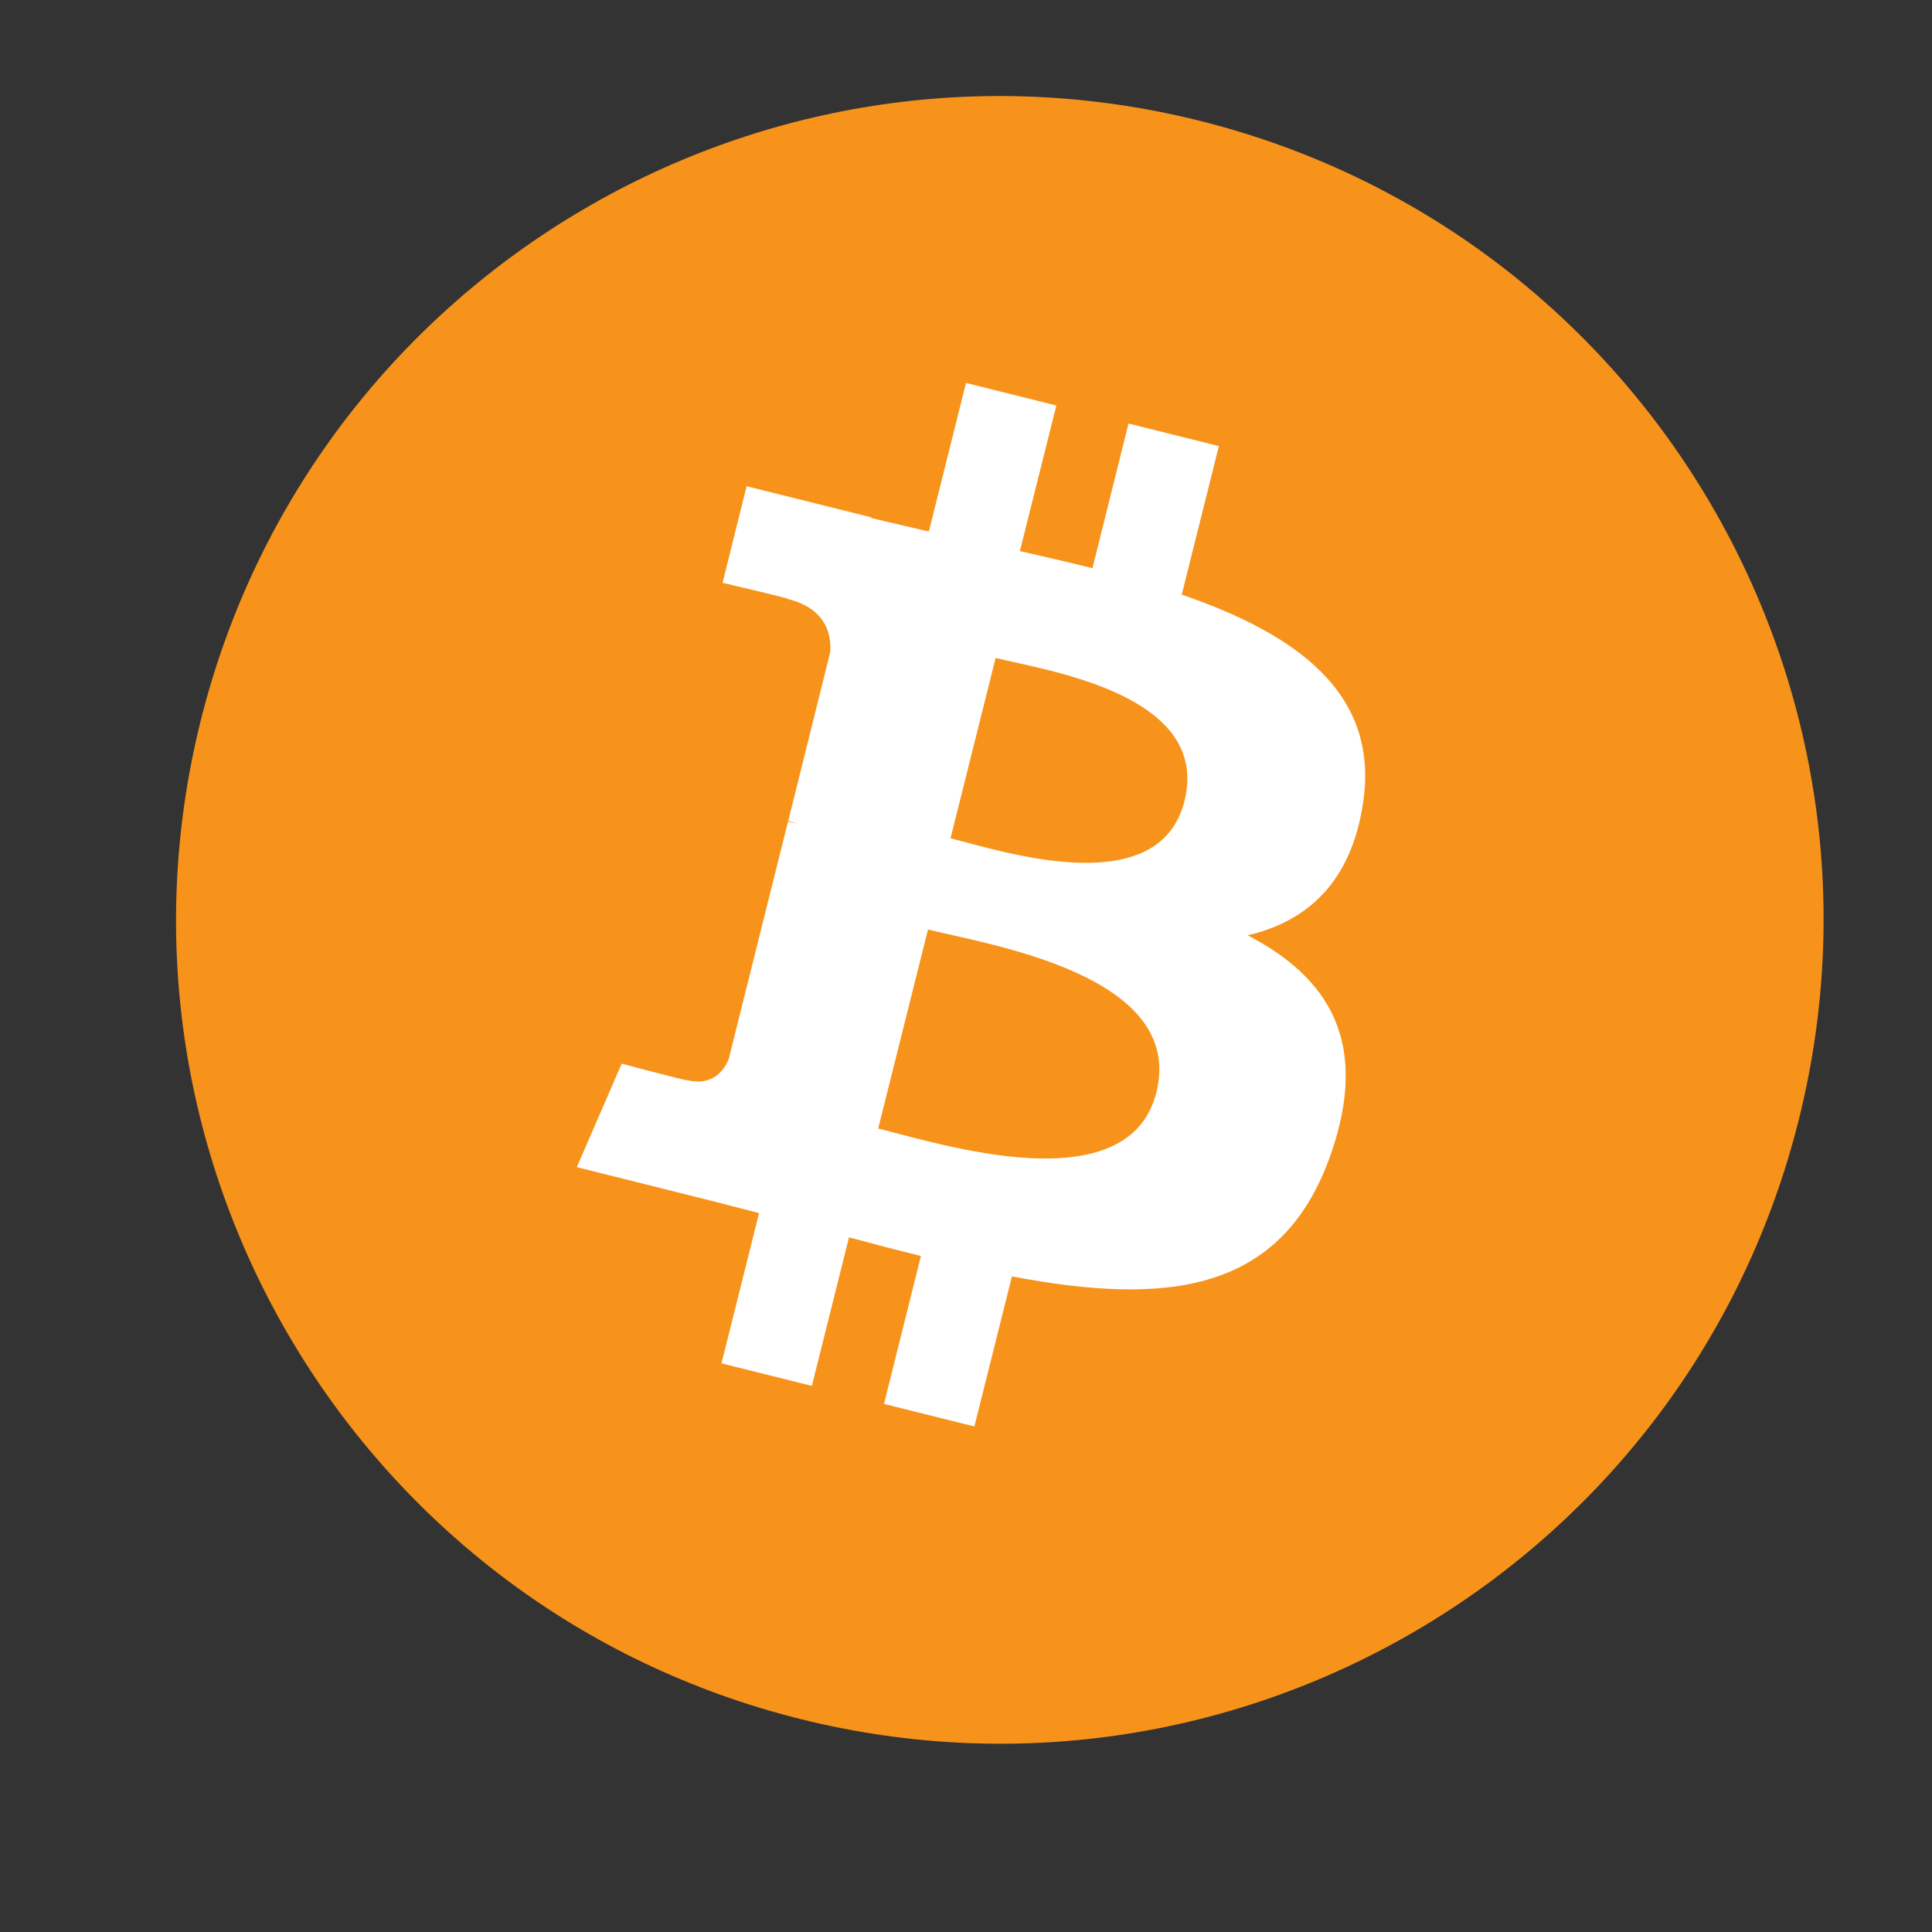
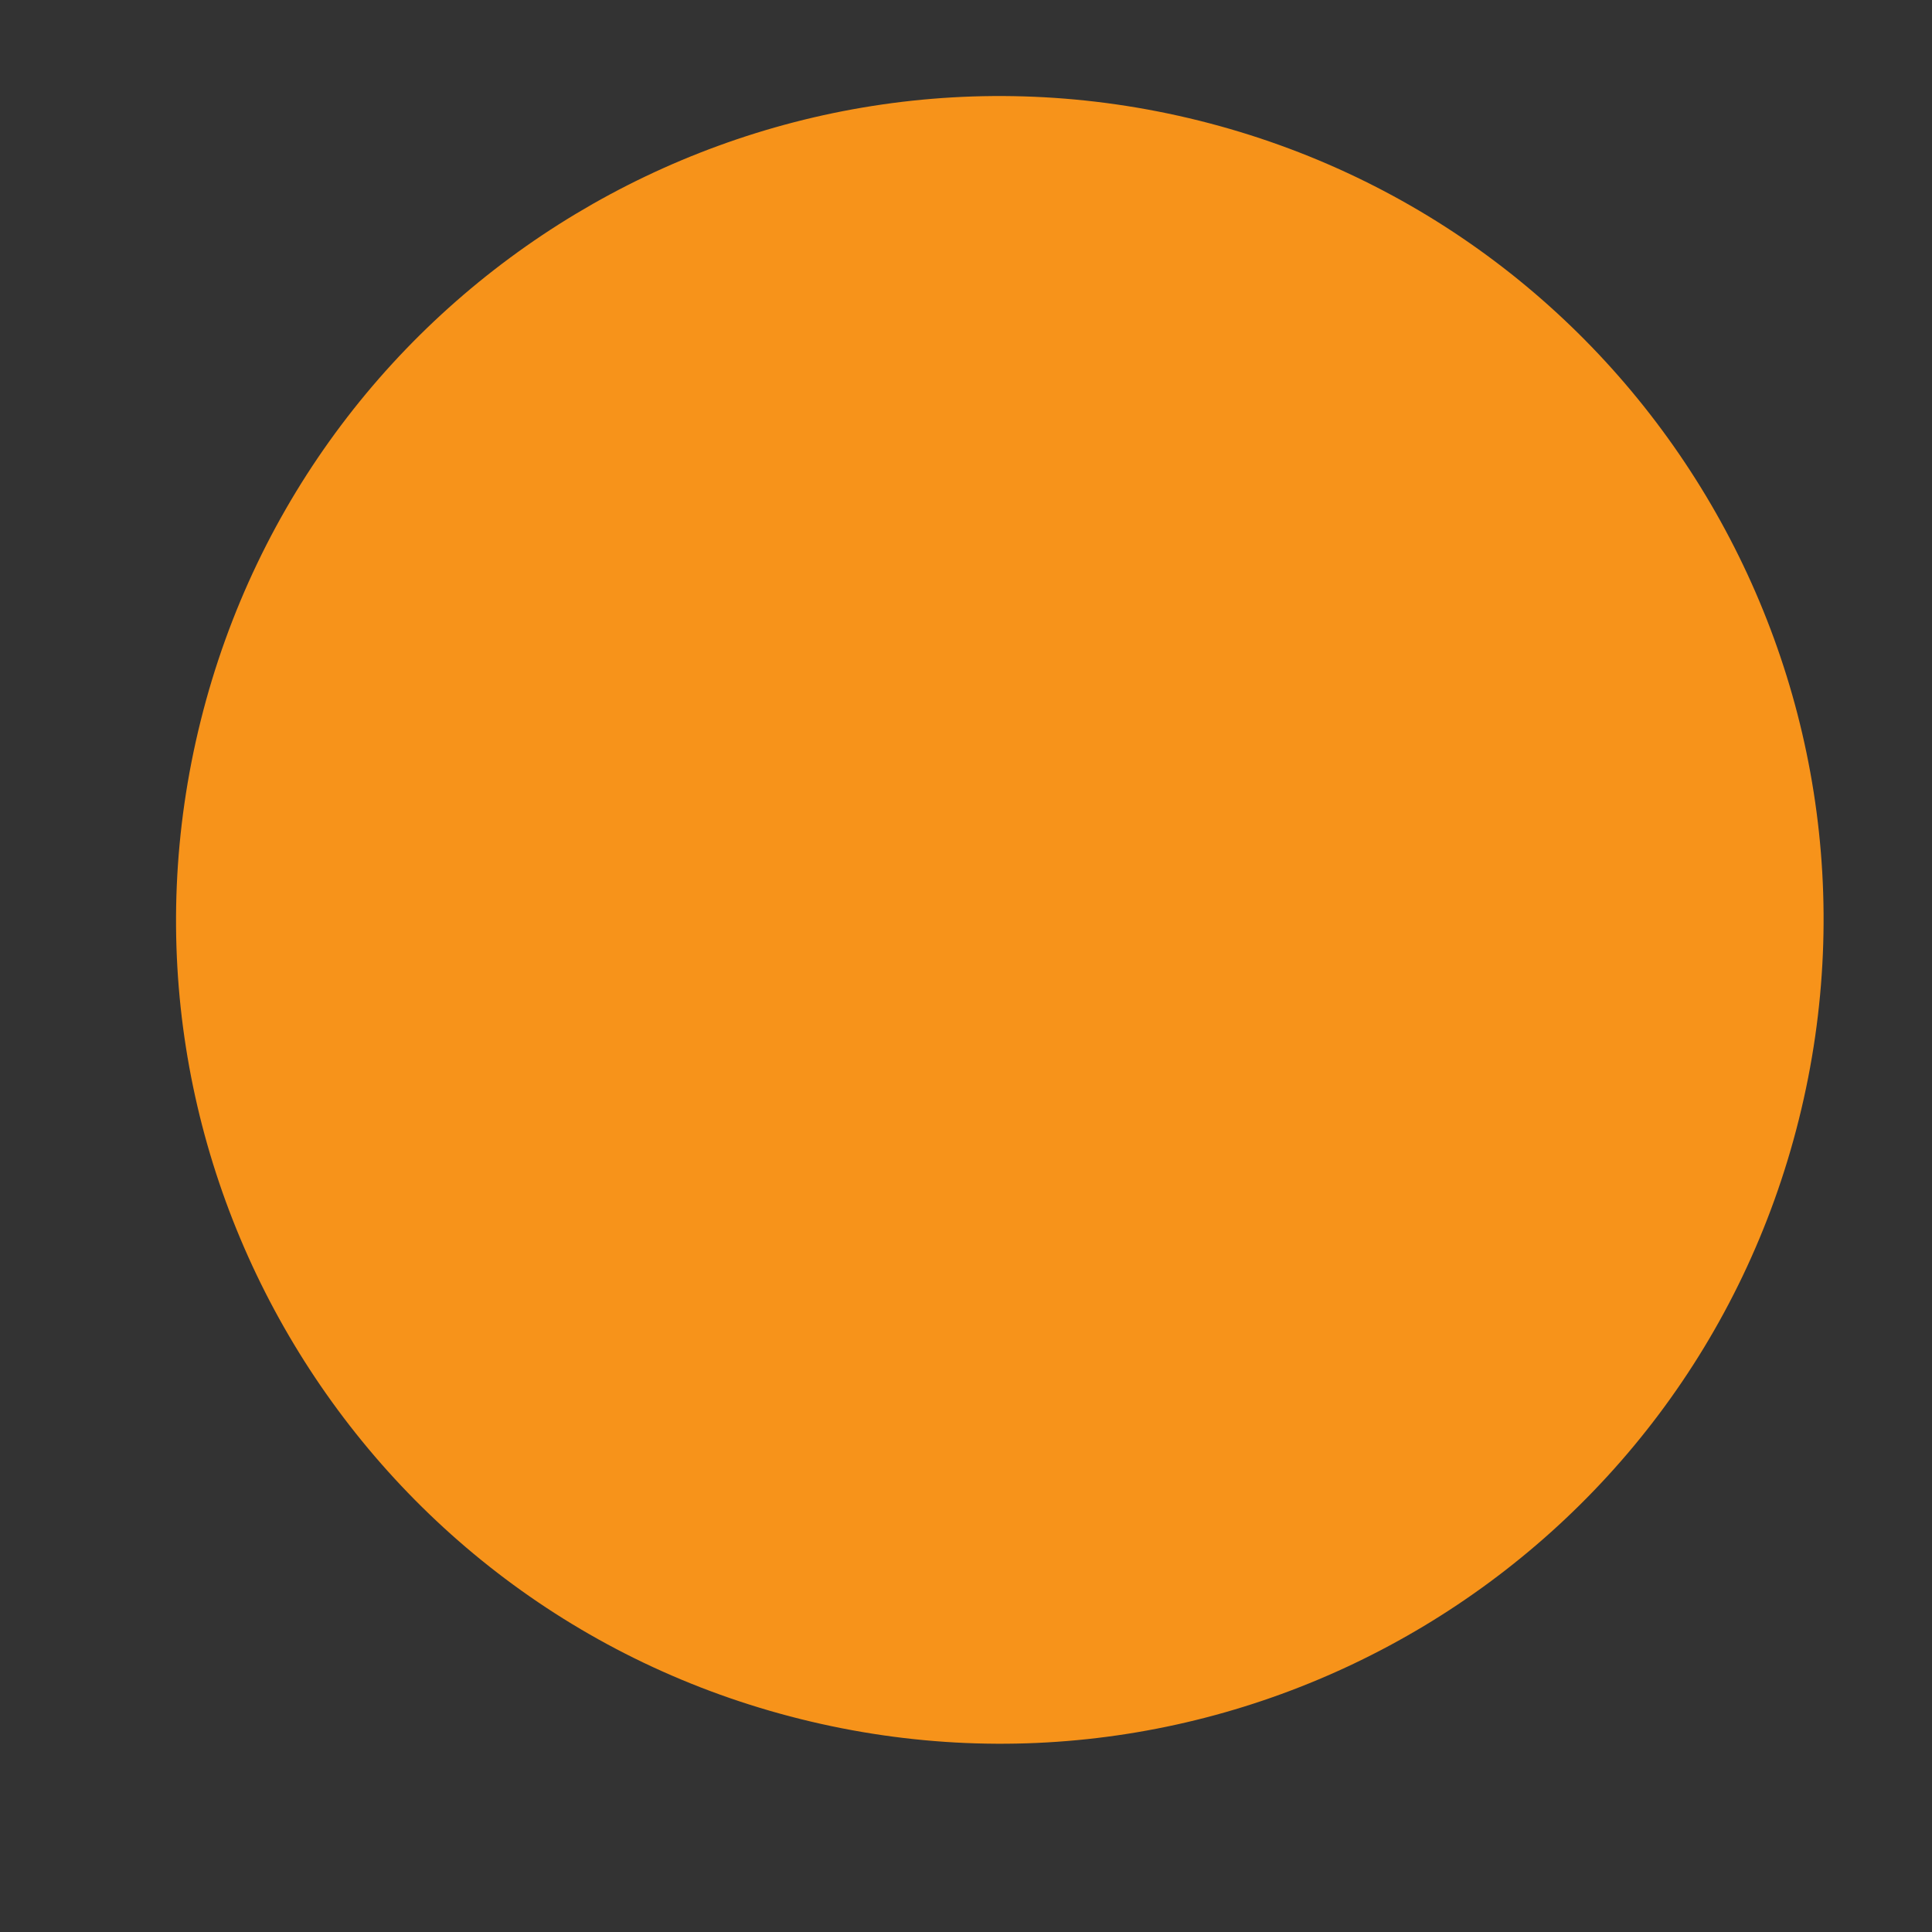
<svg xmlns="http://www.w3.org/2000/svg" width="9" height="9" viewBox="0 0 9 9" fill="none">
  <rect x="0" y="0" width="9" height="9" fill="#333333" stroke="none" />
  <path d="M8.38 5.214C7.868 7.27 5.785 8.521 3.729 8.008C1.674 7.496 0.422 5.413 0.935 3.357C1.448 1.301 3.53 0.05 5.586 0.562C7.642 1.075 8.893 3.157 8.38 5.214L8.38 5.214H8.38Z" fill="#F7931A" />
-   <path d="M6.35 3.738C6.426 3.227 6.037 2.953 5.505 2.77L5.678 2.078L5.257 1.973L5.089 2.647C4.978 2.619 4.864 2.593 4.751 2.567L4.921 1.889L4.5 1.784L4.327 2.476C4.236 2.455 4.146 2.434 4.058 2.413L4.059 2.41L3.478 2.265L3.366 2.715C3.366 2.715 3.678 2.787 3.672 2.791C3.842 2.834 3.873 2.947 3.868 3.036L3.672 3.824C3.683 3.827 3.699 3.832 3.715 3.838C3.701 3.835 3.686 3.831 3.671 3.827L3.395 4.932C3.375 4.983 3.322 5.061 3.202 5.032C3.207 5.038 2.896 4.955 2.896 4.955L2.687 5.437L3.235 5.574C3.337 5.599 3.437 5.626 3.536 5.651L3.361 6.351L3.782 6.456L3.955 5.764C4.069 5.795 4.181 5.824 4.29 5.851L4.118 6.54L4.539 6.645L4.714 5.946C5.432 6.082 5.972 6.027 6.199 5.378C6.382 4.855 6.19 4.553 5.812 4.357C6.087 4.293 6.295 4.112 6.35 3.738L6.35 3.738L6.35 3.738ZM5.387 5.088C5.257 5.61 4.377 5.328 4.091 5.257L4.323 4.33C4.608 4.401 5.523 4.542 5.387 5.088H5.387ZM5.518 3.731C5.399 4.206 4.666 3.965 4.428 3.905L4.638 3.065C4.876 3.124 5.641 3.234 5.518 3.731H5.518Z" fill="white" />
</svg>